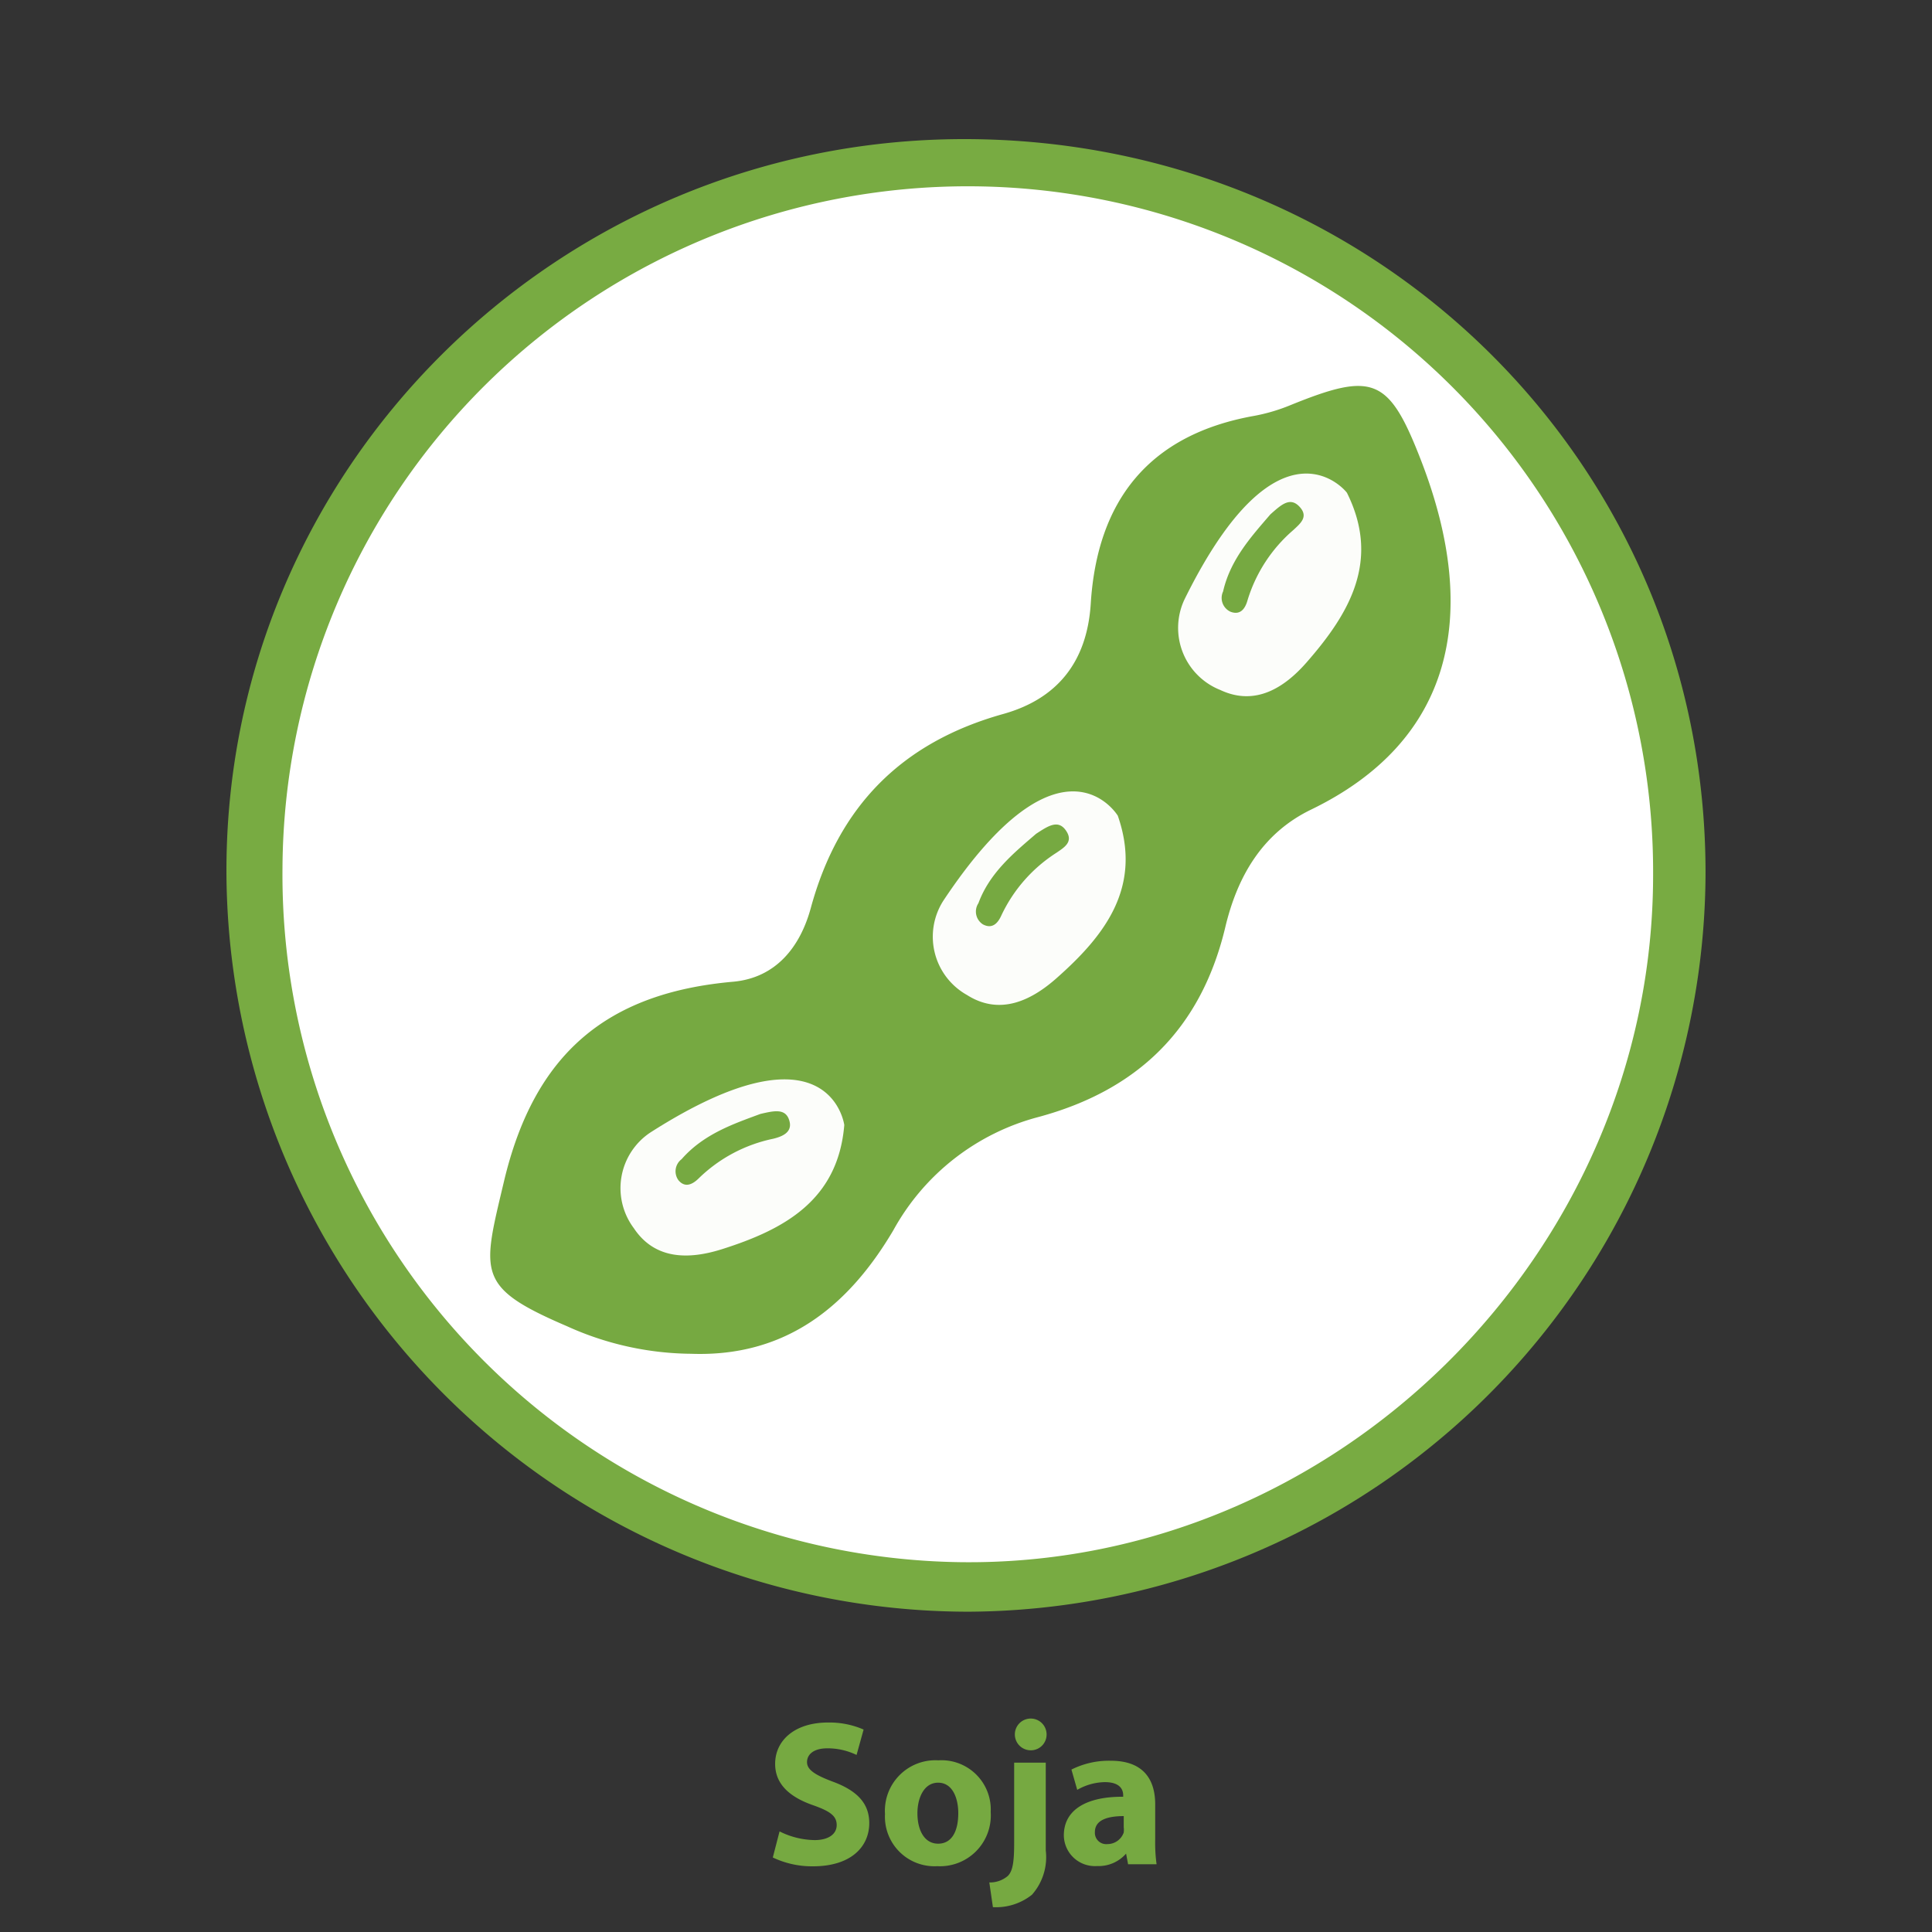
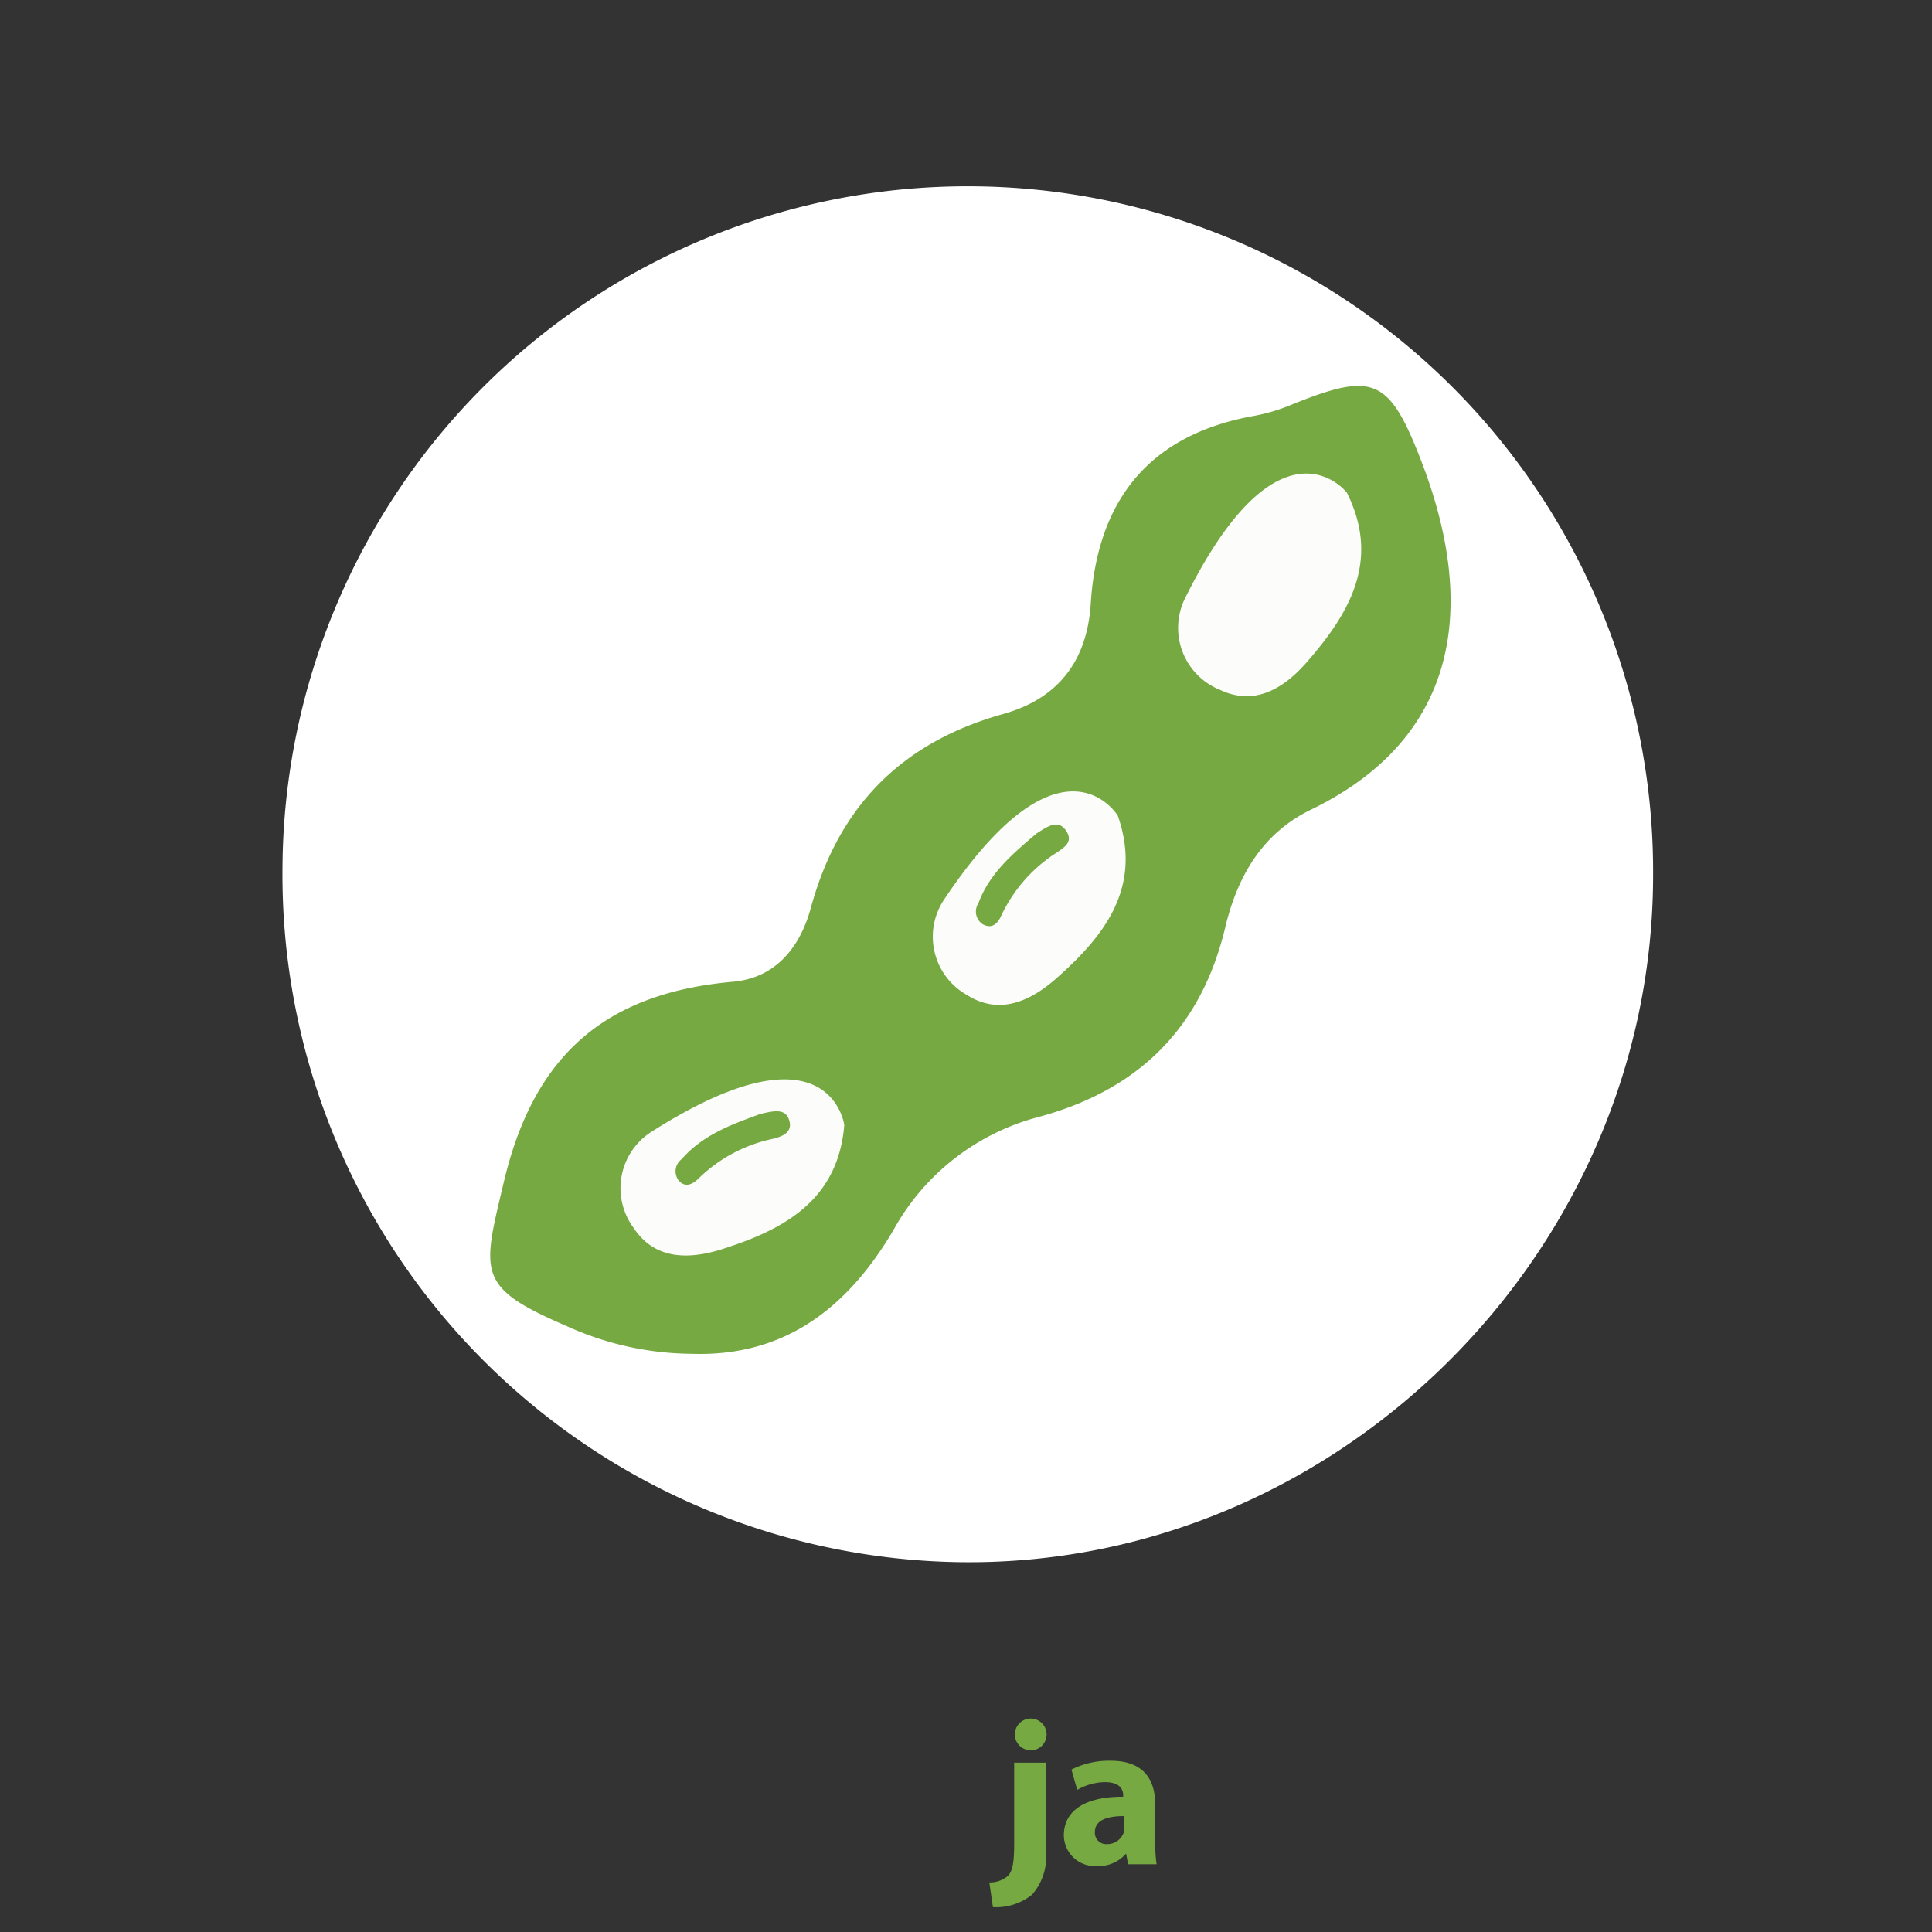
<svg xmlns="http://www.w3.org/2000/svg" id="Icons" viewBox="0 0 140 140">
  <rect x="0" y="0" width="140" height="140" fill="#333333" stroke="none" />
  <defs>
    <style>.cls-1{fill:#78ab42;}.cls-2{fill:#fff;}.cls-3{fill:#76a941;}.cls-4{fill:#fcfdfa;}</style>
  </defs>
  <title>Icons</title>
-   <path class="cls-1" d="M70.19,116.79A53.81,53.81,0,0,1,16.41,63.47C16.2,34.08,40.24,10.08,69.88,10.08c29.84,0,53.66,23.53,53.71,53.06A53.69,53.69,0,0,1,70.19,116.79Z" />
  <path class="cls-2" d="M20.47,62.91a49.66,49.66,0,0,1,99.32.5c0,27.42-23,50.19-50.27,49.79A49.82,49.82,0,0,1,20.47,62.91Z" />
  <path class="cls-3" d="M50.08,98.1a22.15,22.15,0,0,1-9-2c-6.6-2.83-6.14-3.82-4.57-10.45,2.2-9.33,7.49-13.7,16.61-14.51,3.11-.28,4.86-2.52,5.63-5.33,2-7.35,6.55-12,13.94-14.07,3.87-1.08,6.08-3.72,6.35-8,0.47-7.49,4.24-12.26,11.87-13.61a13.2,13.2,0,0,0,2.62-.78c6-2.43,7.12-2,9.47,4.08,4.3,11.17,2.24,20.28-8,25.24-3.55,1.72-5.36,4.88-6.23,8.6C87,74.58,82.43,79,75.26,80.94a16.9,16.9,0,0,0-10.52,8.2C61.49,94.65,56.95,98.35,50.08,98.1Z" />
  <path class="cls-4" d="M85.85,43.4A4.84,4.84,0,0,0,88.43,50c2.53,1.19,4.64-.16,6.25-2,3.1-3.54,5.37-7.37,2.93-12.28C97.62,35.68,92.72,29.5,85.85,43.4Z" />
  <path class="cls-4" d="M68.35,65.28a4.84,4.84,0,0,0,1.72,6.82c2.36,1.5,4.62.43,6.46-1.19C80.06,67.8,82.8,64.28,81,59.11,81,59.11,76.93,52.36,68.35,65.28Z" />
  <path class="cls-4" d="M47.12,82.07A4.84,4.84,0,0,0,45.93,89c1.55,2.33,4.05,2.26,6.39,1.52,4.48-1.42,8.41-3.53,8.86-9C61.18,81.54,60.18,73.72,47.12,82.07Z" />
-   <path class="cls-3" d="M92.06,37.27c0.77-.68,1.41-1.29,2.1-0.56s0.07,1.22-.43,1.69a10.89,10.89,0,0,0-3.33,5.1c-0.17.61-.52,1.1-1.23,0.83a1.1,1.1,0,0,1-.54-1.47C89.16,40.52,90.73,38.82,92.06,37.27Z" />
  <path class="cls-3" d="M75.08,60.42c0.86-.56,1.59-1.06,2.16-0.24s-0.11,1.22-.68,1.61a10.89,10.89,0,0,0-4,4.55c-0.26.58-.67,1-1.34,0.64a1.1,1.1,0,0,1-.32-1.53C71.73,63.2,73.54,61.75,75.08,60.42Z" />
  <path class="cls-3" d="M55.1,80.72c1-.23,1.86-0.44,2.11.53,0.21,0.81-.53,1.11-1.19,1.27a10.89,10.89,0,0,0-5.38,2.86c-0.45.45-1,.72-1.48,0.14A1.1,1.1,0,0,1,49.39,84C51,82.16,53.19,81.43,55.1,80.72Z" />
-   <path class="cls-3" d="M56.49,132.71a5.84,5.84,0,0,0,2.54.63c1,0,1.6-.43,1.6-1.09s-0.48-1-1.69-1.43c-1.68-.58-2.77-1.51-2.77-3,0-1.72,1.44-3,3.83-3a6.2,6.2,0,0,1,2.58.51l-0.51,1.84a4.82,4.82,0,0,0-2.12-.48c-1,0-1.47.45-1.47,1s0.57,0.93,1.88,1.42c1.78,0.66,2.63,1.59,2.63,3,0,1.7-1.31,3.13-4.08,3.13A6.61,6.61,0,0,1,56,134.6Z" />
-   <path class="cls-3" d="M71.79,131.31a3.68,3.68,0,0,1-3.87,3.92,3.59,3.59,0,0,1-3.79-3.78A3.66,3.66,0,0,1,68,127.56,3.57,3.57,0,0,1,71.79,131.31Zm-5.31.08c0,1.26.52,2.21,1.5,2.21s1.46-.88,1.46-2.21c0-1.1-.42-2.21-1.46-2.21S66.48,130.31,66.48,131.39Z" />
  <path class="cls-3" d="M71.69,136.41a2,2,0,0,0,1.35-.48c0.33-.35.45-0.93,0.45-2.38v-5.82h2.29v6.36a4.11,4.11,0,0,1-1,3.21,4.18,4.18,0,0,1-2.83.9Zm4.15-10.72a1.14,1.14,0,0,1-1.23,1.14A1.15,1.15,0,1,1,75.84,125.69Z" />
  <path class="cls-3" d="M81.74,135.06l-0.14-.74h0a2.64,2.64,0,0,1-2.1.9A2.25,2.25,0,0,1,77.09,133c0-1.9,1.71-2.82,4.3-2.8v-0.11c0-.39-0.21-0.95-1.33-0.95a4.13,4.13,0,0,0-2,.56l-0.42-1.47a6.05,6.05,0,0,1,2.85-.64c2.44,0,3.22,1.44,3.22,3.16v2.55a11.4,11.4,0,0,0,.1,1.79H81.74Zm-0.27-3.46c-1.2,0-2.13.27-2.13,1.16a0.82,0.82,0,0,0,.9.87,1.25,1.25,0,0,0,1.19-.84,1.63,1.63,0,0,0,0-.39V131.6Z" />
</svg>